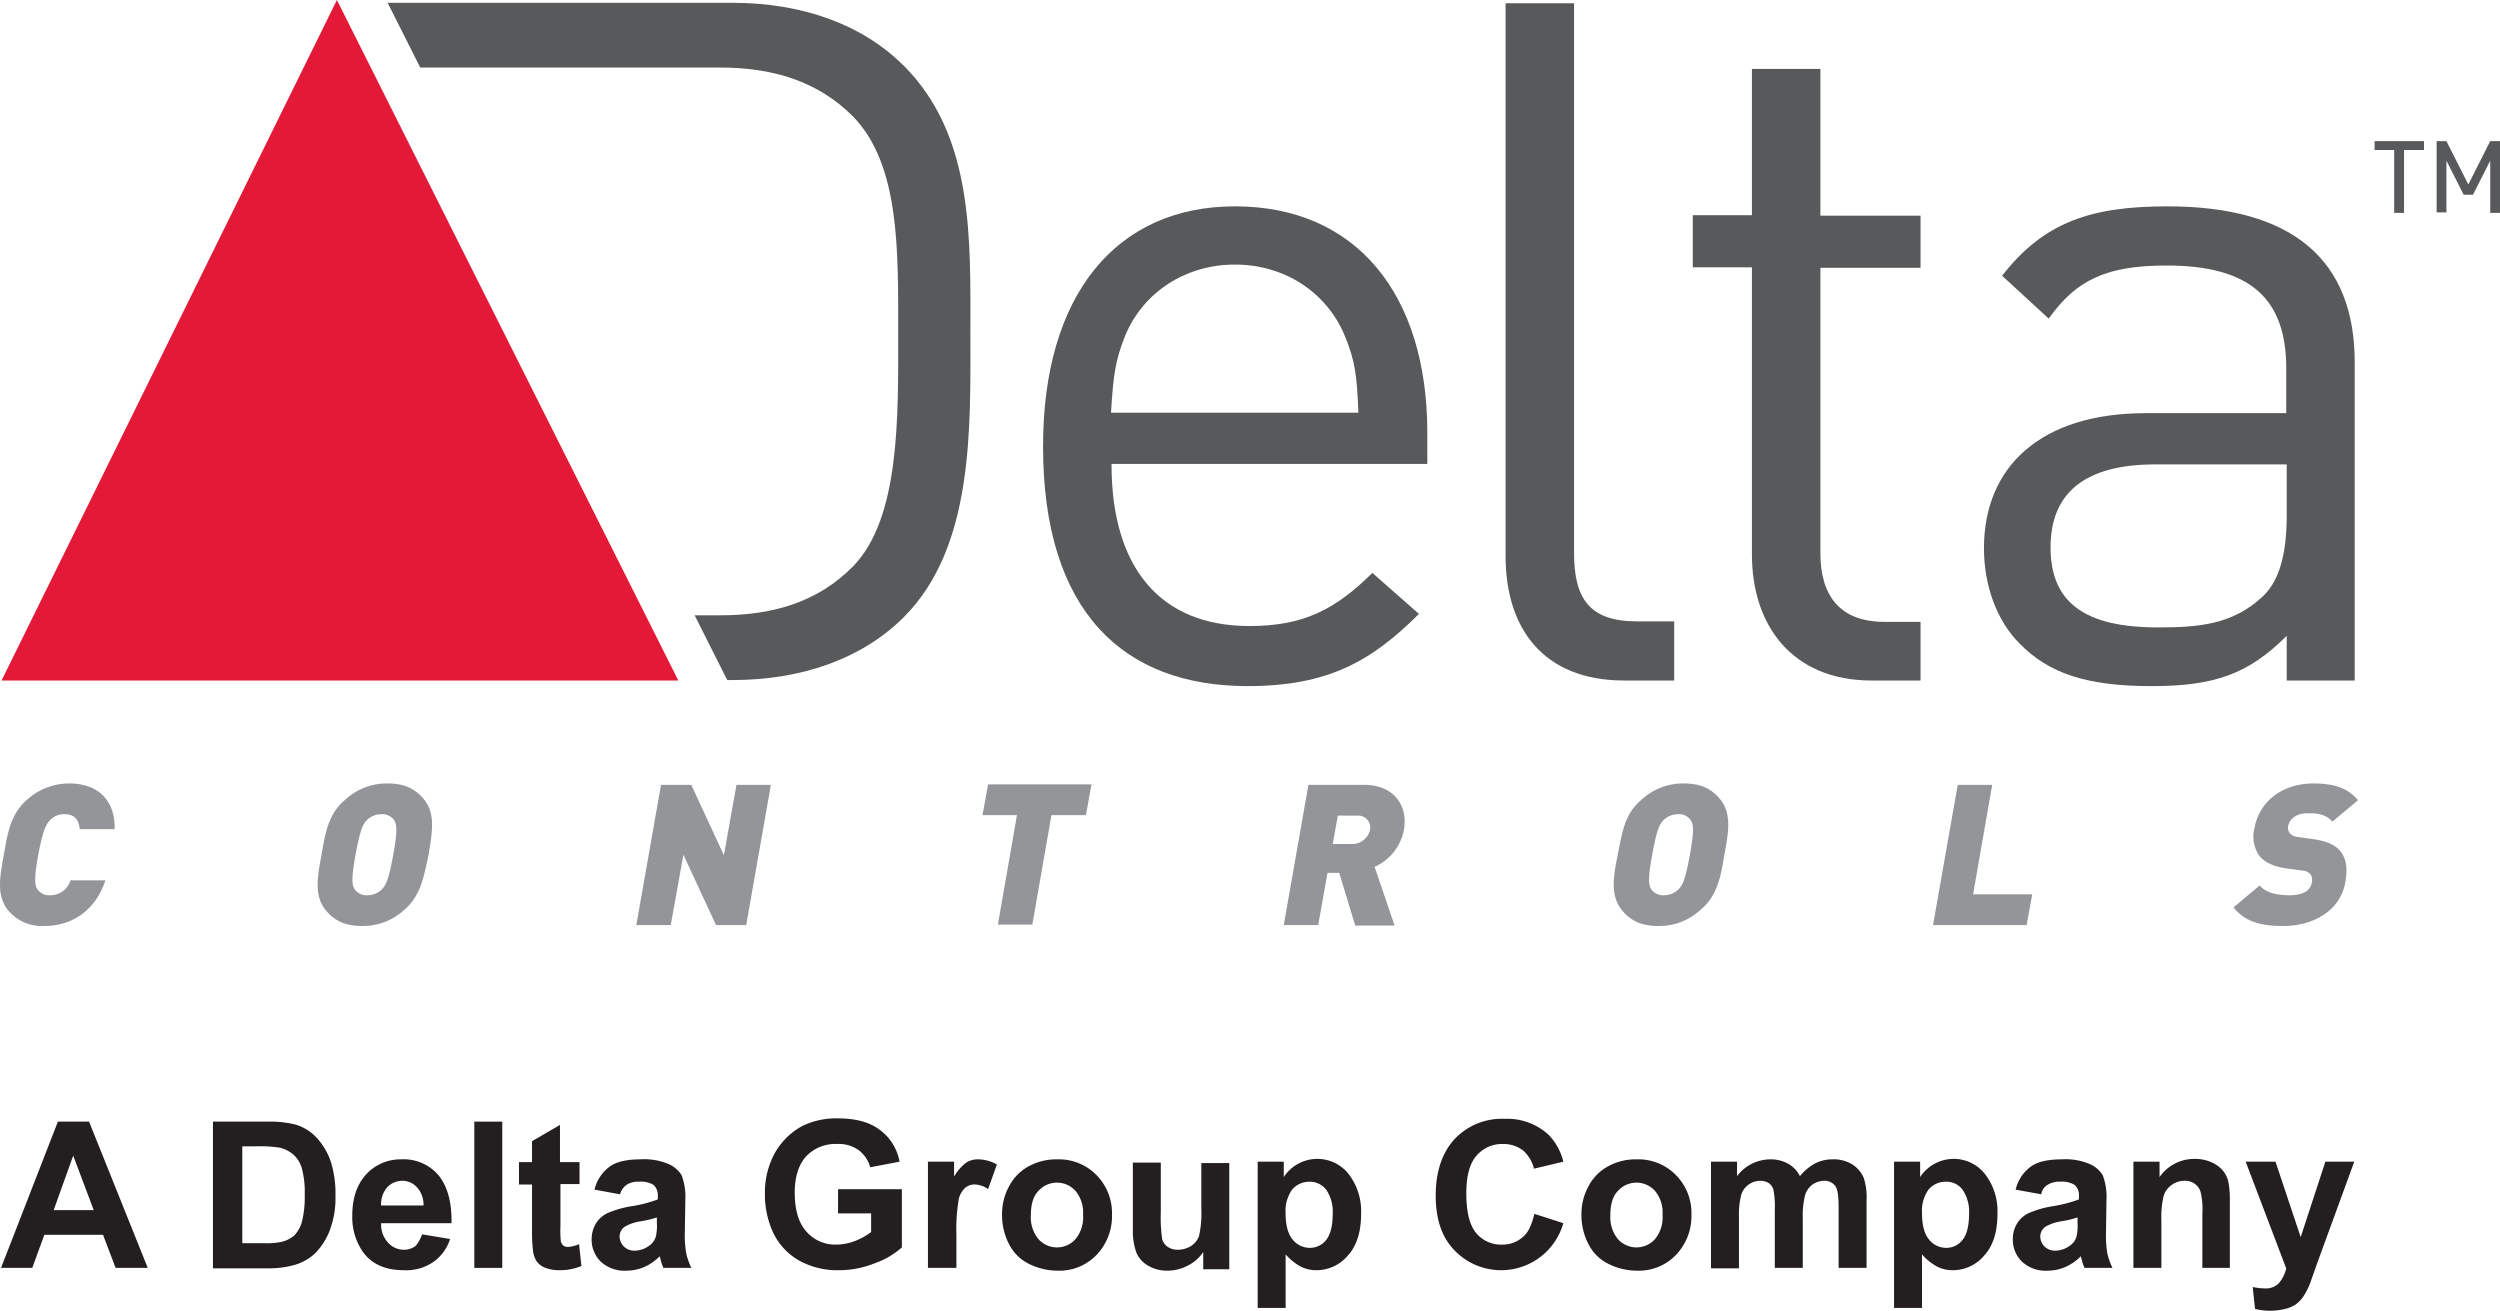
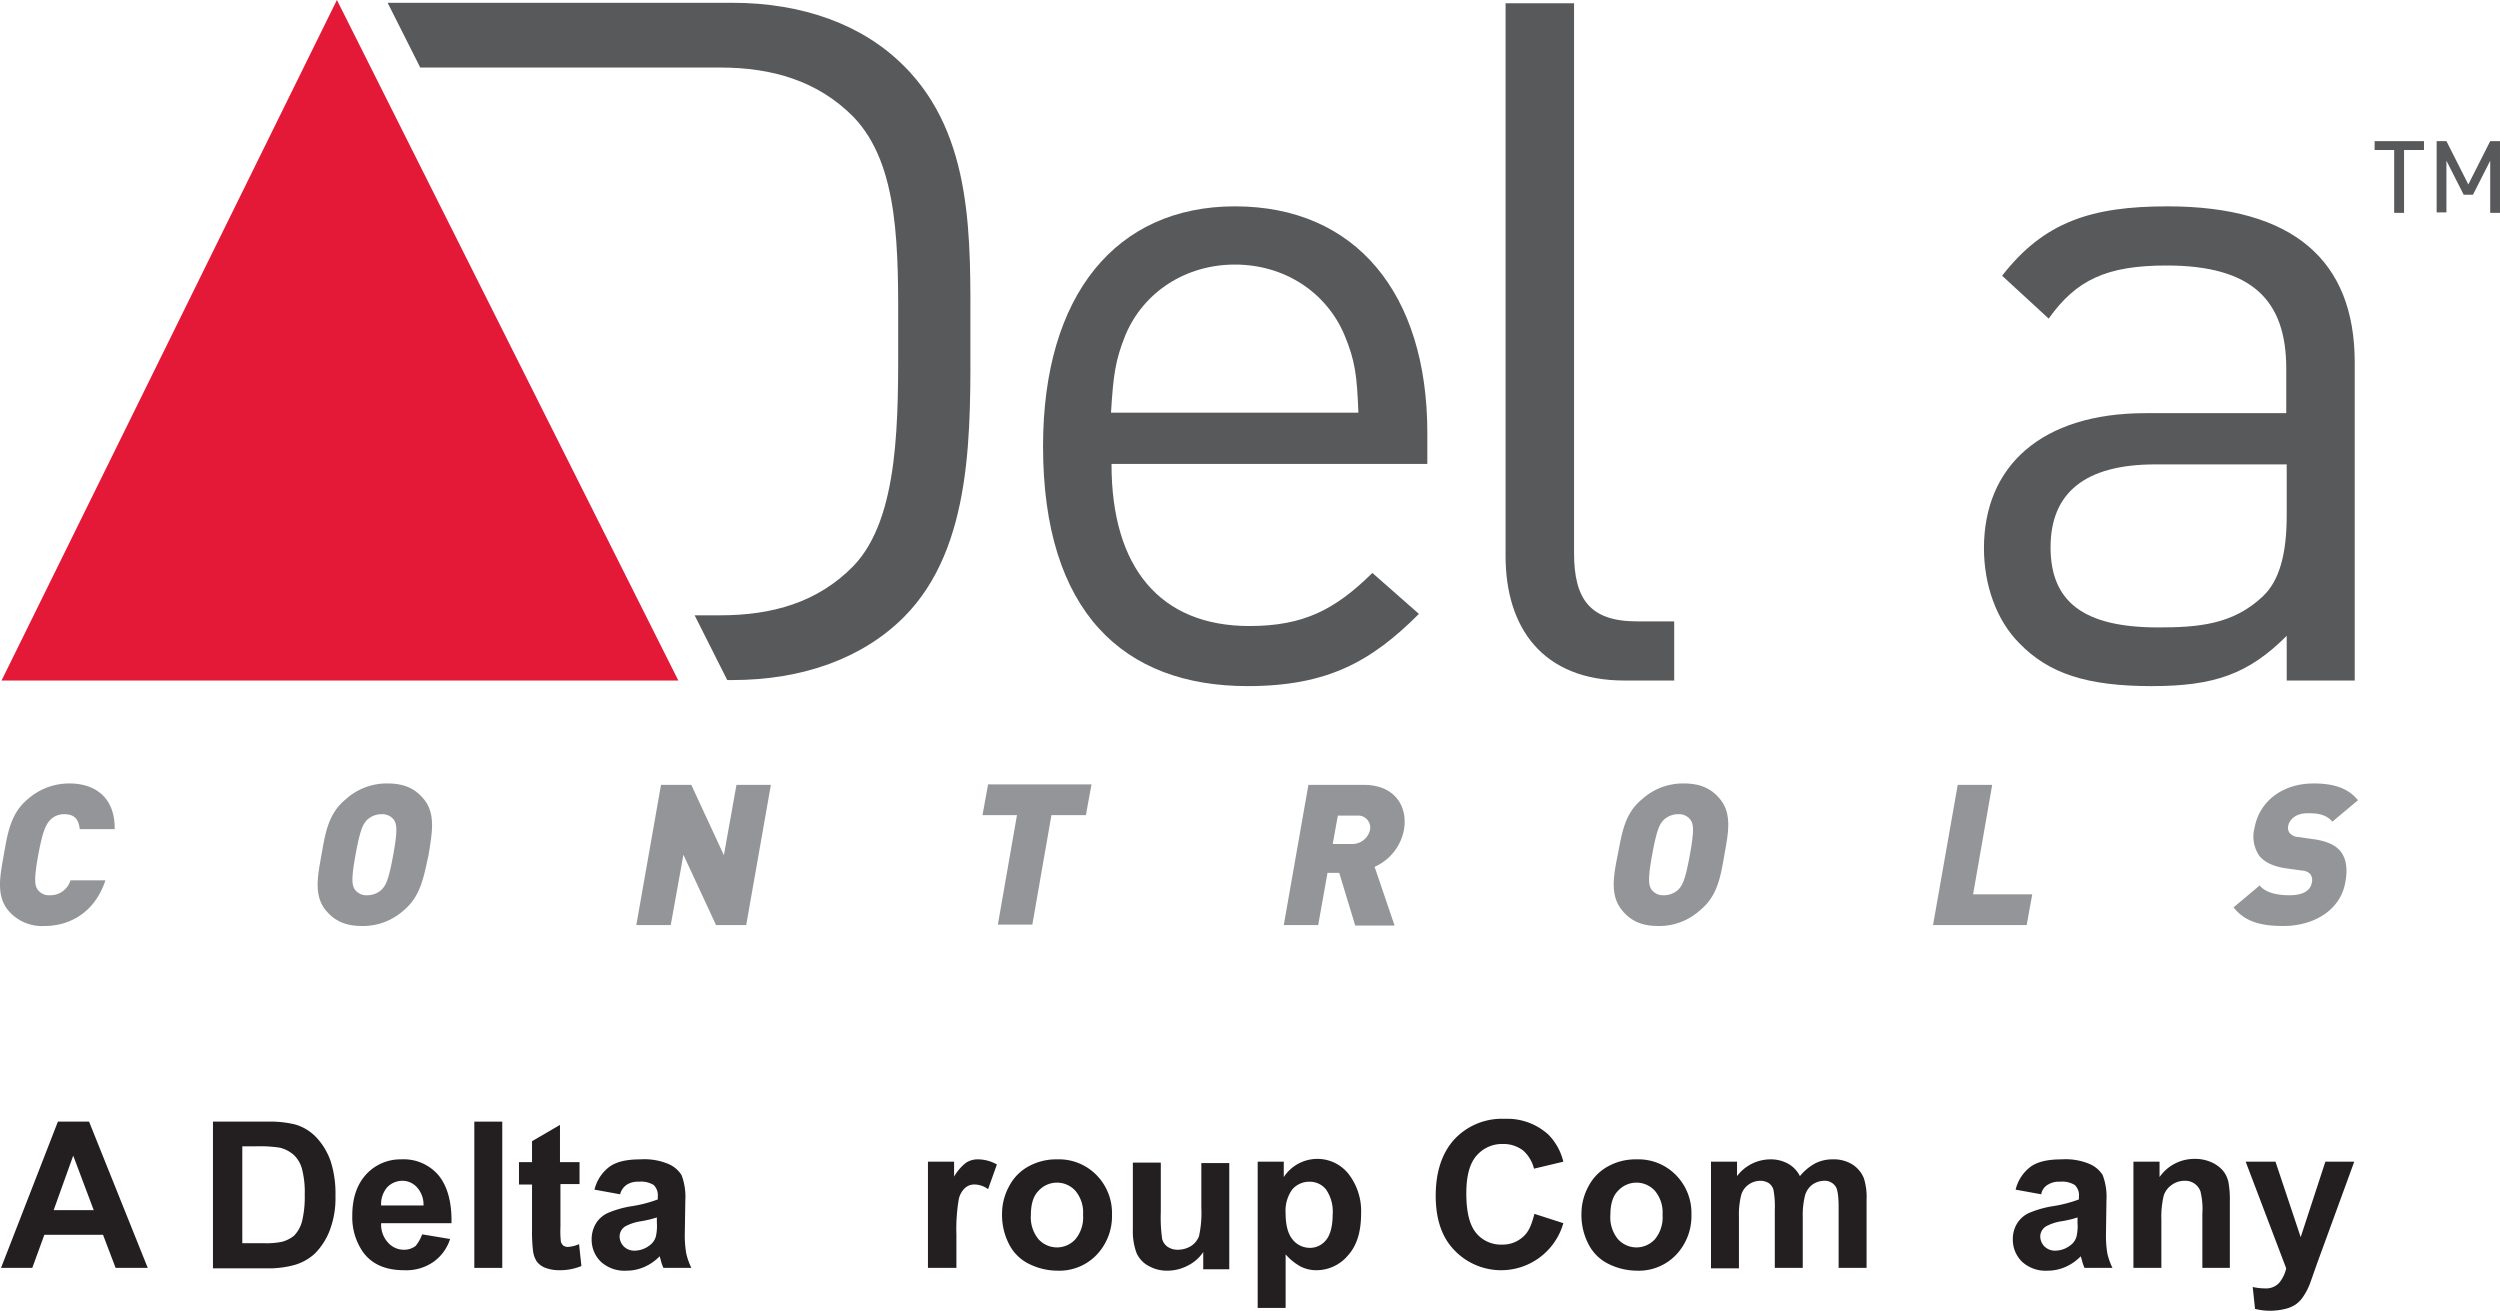
<svg xmlns="http://www.w3.org/2000/svg" id="Original" viewBox="0 0 536.72 281.4">
  <defs>
    <style>.cls-1{fill:#e31937;fill-rule:evenodd;}.cls-2{fill:#231f20;}.cls-3{fill:#939598;}.cls-4{fill:#58595b;}</style>
  </defs>
  <title>e</title>
  <polygon class="cls-1" points="72.33 0 0.33 146.1 145.63 146.1 72.33 0" />
  <path class="cls-2" d="M31.72,272.2h-6.9l-2.7-7.1H9.52l-2.59,7.1H.22l12.21-31.4h6.69Zm-11.6-12.4-4.4-11.7-4.2,11.7Z" />
  <path class="cls-2" d="M45.72,240.8h11.6a23,23,0,0,1,6,.6,10.08,10.08,0,0,1,4.7,2.9,14.35,14.35,0,0,1,3,5.1,22.84,22.84,0,0,1,1,7.4,19.29,19.29,0,0,1-1,6.7,14.29,14.29,0,0,1-3.4,5.6,10.81,10.81,0,0,1-4.5,2.5,20.71,20.71,0,0,1-5.6.7H45.72Zm6.3,5.3v20.8h4.7a16.23,16.23,0,0,0,3.8-.3,7,7,0,0,0,2.6-1.3,7,7,0,0,0,1.7-3,21.87,21.87,0,0,0,.6-5.8,19.75,19.75,0,0,0-.6-5.6,6.36,6.36,0,0,0-1.8-3,7.3,7.3,0,0,0-2.9-1.5,28.66,28.66,0,0,0-5.2-.3Z" />
  <path class="cls-2" d="M90.63,265l6,1a9.6,9.6,0,0,1-3.7,5,10.29,10.29,0,0,1-6.2,1.7c-4,0-6.9-1.3-8.8-3.9a13.1,13.1,0,0,1-2.3-7.8c0-3.8,1-6.7,3-8.9a10,10,0,0,1,7.5-3.2,9.82,9.82,0,0,1,8,3.4c1.89,2.3,2.89,5.7,2.8,10.3H81.83a5.68,5.68,0,0,0,1.5,4.2,4.52,4.52,0,0,0,3.5,1.5,4.06,4.06,0,0,0,2.39-.8A8.45,8.45,0,0,0,90.63,265Zm.29-6.1a5.55,5.55,0,0,0-1.4-4,4.23,4.23,0,0,0-3.1-1.4,4.53,4.53,0,0,0-3.3,1.4,5.58,5.58,0,0,0-1.3,3.9h9.1Z" />
  <path class="cls-2" d="M101.83,272.2V240.8h6v31.4Z" />
  <path class="cls-2" d="M124.42,249.4v4.8h-4.1v9.2a19.64,19.64,0,0,0,.1,3.2,2.18,2.18,0,0,0,.5.8,1.69,1.69,0,0,0,1,.3,6.91,6.91,0,0,0,2.4-.6l.5,4.7a12.09,12.09,0,0,1-4.8.9,8.36,8.36,0,0,1-2.9-.5,4.11,4.11,0,0,1-1.9-1.4,5.35,5.35,0,0,1-.8-2.4,33.25,33.25,0,0,1-.2-4.2v-9.9h-2.8v-4.8h2.8V245l6-3.5v8h4.2Z" />
  <path class="cls-2" d="M133.13,256.4l-5.5-1a8.66,8.66,0,0,1,3.2-4.9c1.5-1.1,3.69-1.6,6.69-1.6a13.25,13.25,0,0,1,6,1,6.12,6.12,0,0,1,2.81,2.4,13.19,13.19,0,0,1,.8,5.4l-.11,7a22.69,22.69,0,0,0,.31,4.4,14,14,0,0,0,1.1,3.1h-6a9.3,9.3,0,0,1-.6-1.8,6.76,6.76,0,0,1-.2-.7,10.49,10.49,0,0,1-3.3,2.3,9.58,9.58,0,0,1-3.81.8,7.53,7.53,0,0,1-5.5-1.9,6.57,6.57,0,0,1-2-4.8,6.49,6.49,0,0,1,.9-3.4,5.82,5.82,0,0,1,2.6-2.3,21.92,21.92,0,0,1,4.81-1.4,28,28,0,0,0,5.89-1.5v-.6a3.07,3.07,0,0,0-.89-2.5,5.24,5.24,0,0,0-3.2-.7,4.38,4.38,0,0,0-2.5.6A3.49,3.49,0,0,0,133.13,256.4Zm8.09,4.9a22.09,22.09,0,0,1-3.7.9,10.16,10.16,0,0,0-3.3,1.1,2.59,2.59,0,0,0-1.2,2.1,3.15,3.15,0,0,0,.9,2.2,3.24,3.24,0,0,0,2.4.9,5.33,5.33,0,0,0,3.1-1.1,3.52,3.52,0,0,0,1.4-2,10.27,10.27,0,0,0,.2-2.9v-1.2Z" />
-   <path class="cls-2" d="M179.92,260.6v-5.3h13.7v12.5a17.4,17.4,0,0,1-5.8,3.4,20.69,20.69,0,0,1-7.7,1.5,16.86,16.86,0,0,1-8.6-2.1,13.63,13.63,0,0,1-5.5-5.9,19.48,19.48,0,0,1-1.8-8.4,17.51,17.51,0,0,1,2.1-8.7,14.82,14.82,0,0,1,6-5.9,16.65,16.65,0,0,1,7.5-1.6c3.9,0,6.9.8,9.1,2.5a10.79,10.79,0,0,1,4.2,6.8l-6.3,1.2a6.84,6.84,0,0,0-2.5-3.7,7.38,7.38,0,0,0-4.6-1.3,8.66,8.66,0,0,0-6.6,2.6c-1.6,1.7-2.5,4.4-2.5,7.8,0,3.7.8,6.5,2.5,8.4a8.2,8.2,0,0,0,6.5,2.8,11.4,11.4,0,0,0,4-.8,13.71,13.71,0,0,0,3.4-1.9v-4h-7.1Z" />
  <path class="cls-2" d="M205.22,272.2h-6V249.4h5.61v3.2a10.23,10.23,0,0,1,2.6-3,4.58,4.58,0,0,1,2.59-.7,8.28,8.28,0,0,1,4,1.1l-1.89,5.3a5,5,0,0,0-2.8-1,3,3,0,0,0-2.1.7,4.58,4.58,0,0,0-1.4,2.5,38.59,38.59,0,0,0-.5,7.6v7.1Z" />
  <path class="cls-2" d="M215.13,260.5a12.23,12.23,0,0,1,1.5-5.8,10.19,10.19,0,0,1,4.2-4.3,12.26,12.26,0,0,1,6.1-1.5,11.3,11.3,0,0,1,8.5,3.4,11.61,11.61,0,0,1,3.3,8.5,12,12,0,0,1-3.3,8.6,11.08,11.08,0,0,1-8.4,3.4,13.9,13.9,0,0,1-6-1.4,9.49,9.49,0,0,1-4.3-4.1A13.67,13.67,0,0,1,215.13,260.5Zm6.19.3a7.37,7.37,0,0,0,1.6,5.2,5.34,5.34,0,0,0,8,0,7.37,7.37,0,0,0,1.6-5.2,7.26,7.26,0,0,0-1.6-5.1,5.34,5.34,0,0,0-8,0C221.82,256.8,221.32,258.6,221.32,260.8Z" />
  <path class="cls-2" d="M258.32,272.2v-3.4a8.48,8.48,0,0,1-3.3,2.9,9.4,9.4,0,0,1-4.29,1.1,8,8,0,0,1-4.1-1A5.84,5.84,0,0,1,244,269a13.39,13.39,0,0,1-.79-5V249.6h6v10.5a33.58,33.58,0,0,0,.29,5.9,3,3,0,0,0,1.21,1.7,3.78,3.78,0,0,0,2.2.6,5.38,5.38,0,0,0,2.8-.8,4.38,4.38,0,0,0,1.7-2.1,23.21,23.21,0,0,0,.5-6.1v-9.6h6v22.8h-5.61Z" />
  <path class="cls-2" d="M270,249.4h5.61v3.3a8.63,8.63,0,0,1,7.1-3.9,8.52,8.52,0,0,1,6.7,3.1,13,13,0,0,1,2.8,8.7c0,3.8-.9,6.8-2.8,8.9a8.82,8.82,0,0,1-6.8,3.2,7.42,7.42,0,0,1-3.4-.8,11.79,11.79,0,0,1-3.2-2.6v11.5h-6V249.4Zm6,11q0,3.9,1.5,5.7a4.74,4.74,0,0,0,3.71,1.8,4.4,4.4,0,0,0,3.5-1.7c.9-1.1,1.4-3,1.4-5.5a8.4,8.4,0,0,0-1.4-5.3,4.46,4.46,0,0,0-3.6-1.7,4.82,4.82,0,0,0-3.71,1.7A7.84,7.84,0,0,0,276,260.4Z" />
  <path class="cls-2" d="M329.42,260.6l6.21,2a13.88,13.88,0,0,1-23.4,5.8c-2.71-2.8-4-6.7-4-11.7,0-5.2,1.4-9.3,4.1-12.2a13.94,13.94,0,0,1,10.7-4.3,13.1,13.1,0,0,1,9.4,3.4,12.41,12.41,0,0,1,3.2,5.8l-6.3,1.5A7.69,7.69,0,0,0,327,247a6.93,6.93,0,0,0-4.3-1.4,7.23,7.23,0,0,0-5.7,2.5c-1.5,1.7-2.2,4.4-2.2,8.1,0,4,.7,6.8,2.1,8.5a6.89,6.89,0,0,0,5.6,2.5,6.46,6.46,0,0,0,4.4-1.6C328.23,264.5,328.82,262.9,329.42,260.6Z" />
  <path class="cls-2" d="M339.52,260.5a12.23,12.23,0,0,1,1.5-5.8,10.22,10.22,0,0,1,4.21-4.3,12.2,12.2,0,0,1,6.1-1.5,11.3,11.3,0,0,1,8.5,3.4,11.61,11.61,0,0,1,3.3,8.5,12.05,12.05,0,0,1-3.3,8.6,11.08,11.08,0,0,1-8.4,3.4,13.9,13.9,0,0,1-6-1.4,9.49,9.49,0,0,1-4.3-4.1A13.57,13.57,0,0,1,339.52,260.5Zm6.21.3a7.37,7.37,0,0,0,1.6,5.2,5.34,5.34,0,0,0,8,0,7.37,7.37,0,0,0,1.6-5.2,7.26,7.26,0,0,0-1.6-5.1,5.34,5.34,0,0,0-8,0C346.23,256.8,345.73,258.6,345.73,260.8Z" />
  <path class="cls-2" d="M367.32,249.4h5.6v3.1a9,9,0,0,1,7.1-3.6,7.6,7.6,0,0,1,3.8.9,6.18,6.18,0,0,1,2.6,2.7,11.13,11.13,0,0,1,3.21-2.7,8.05,8.05,0,0,1,3.7-.9,7.69,7.69,0,0,1,4.2,1,6.36,6.36,0,0,1,2.6,3,13.3,13.3,0,0,1,.6,4.7v14.6h-6v-13c0-2.3-.2-3.7-.6-4.4a2.82,2.82,0,0,0-2.6-1.3,4.58,4.58,0,0,0-2.4.8,4.37,4.37,0,0,0-1.6,2.3,17.53,17.53,0,0,0-.5,4.7v10.9h-6V259.7a19.09,19.09,0,0,0-.3-4.3,2.55,2.55,0,0,0-1-1.4,3.45,3.45,0,0,0-1.8-.5,4.38,4.38,0,0,0-2.5.8,4.1,4.1,0,0,0-1.6,2.2,17,17,0,0,0-.5,4.7v11.1h-6V249.4Z" />
-   <path class="cls-2" d="M406.63,249.4h5.6v3.3a8.63,8.63,0,0,1,7.1-3.9,8.52,8.52,0,0,1,6.7,3.1,13,13,0,0,1,2.8,8.7c0,3.8-.9,6.8-2.8,8.9a8.82,8.82,0,0,1-6.8,3.2,7.42,7.42,0,0,1-3.4-.8,11.79,11.79,0,0,1-3.2-2.6v11.5h-6V249.4Zm6,11q0,3.9,1.5,5.7a4.72,4.72,0,0,0,3.7,1.8,4.4,4.4,0,0,0,3.5-1.7c.9-1.1,1.4-3,1.4-5.5a8.4,8.4,0,0,0-1.4-5.3,4.31,4.31,0,0,0-3.6-1.7,4.82,4.82,0,0,0-3.71,1.7A7.9,7.9,0,0,0,412.63,260.4Z" />
  <path class="cls-2" d="M438.23,256.4l-5.5-1a8.66,8.66,0,0,1,3.2-4.9c1.5-1.1,3.7-1.6,6.7-1.6a13.25,13.25,0,0,1,6,1,6.1,6.1,0,0,1,2.8,2.4,13.19,13.19,0,0,1,.8,5.4l-.1,7a24,24,0,0,0,.29,4.4,15.05,15.05,0,0,0,1.1,3.1h-6a10,10,0,0,1-.6-1.8c-.1-.4-.2-.6-.2-.7a10.37,10.37,0,0,1-3.3,2.3,9.56,9.56,0,0,1-3.79.8,7.5,7.5,0,0,1-5.5-1.9,6.57,6.57,0,0,1-2-4.8,6.39,6.39,0,0,1,.89-3.4,5.85,5.85,0,0,1,2.61-2.3,21.86,21.86,0,0,1,4.79-1.4,28.36,28.36,0,0,0,5.9-1.5v-.6a3,3,0,0,0-.9-2.5,5.23,5.23,0,0,0-3.2-.7,4.4,4.4,0,0,0-2.5.6A2.89,2.89,0,0,0,438.23,256.4Zm8,4.9a22,22,0,0,1-3.71.9,10,10,0,0,0-3.29,1.1,2.61,2.61,0,0,0-1.21,2.1,3.1,3.1,0,0,0,.9,2.2,3.24,3.24,0,0,0,2.4.9,5.33,5.33,0,0,0,3.1-1.1,3.43,3.43,0,0,0,1.4-2,10.27,10.27,0,0,0,.2-2.9v-1.2Z" />
  <path class="cls-2" d="M478.82,272.2h-6V260.6a16.12,16.12,0,0,0-.4-4.8,3.44,3.44,0,0,0-3.4-2.3,4.63,4.63,0,0,0-2.79.9,4.45,4.45,0,0,0-1.71,2.3,19.75,19.75,0,0,0-.5,5.2v10.3h-6V249.4h5.61v3.3a9.09,9.09,0,0,1,7.49-3.9,8.57,8.57,0,0,1,3.6.7,7,7,0,0,1,2.5,1.8,5.82,5.82,0,0,1,1.2,2.5,20.75,20.75,0,0,1,.3,4.1v14.3Z" />
  <path class="cls-2" d="M482.12,249.4h6.4l5.41,16.2,5.3-16.2h6.2l-8,21.9-1.41,4a13.83,13.83,0,0,1-1.5,3,6.71,6.71,0,0,1-1.59,1.7,7,7,0,0,1-2.3,1,13.74,13.74,0,0,1-3.1.4,12.67,12.67,0,0,1-3.4-.4l-.5-4.7a12.22,12.22,0,0,0,2.6.3,3.82,3.82,0,0,0,3.09-1.2,7.49,7.49,0,0,0,1.5-3.1Z" />
  <path class="cls-3" d="M9.52,198.8a9.43,9.43,0,0,1-7.8-3.4c-2.59-3.2-1.7-7.4-.9-11.9s1.4-8.8,5.1-11.9a13.43,13.43,0,0,1,9-3.4c5.7,0,9.8,3.2,9.7,9.8h-7.5c-.2-1.7-.8-3.2-3.3-3.2a4.08,4.08,0,0,0-3.1,1.3c-.79.9-1.5,2-2.5,7.4s-.7,6.6-.2,7.4a3,3,0,0,0,2.7,1.3,4.51,4.51,0,0,0,4.41-3.2h7.5C20.43,195.7,15.22,198.8,9.52,198.8Z" />
  <path class="cls-3" d="M86.72,195.4a13.06,13.06,0,0,1-9,3.4c-3.7,0-6-1.2-7.8-3.4-2.6-3.2-1.7-7.4-.9-11.9s1.4-8.8,5.2-11.9a13.06,13.06,0,0,1,9-3.4c3.7,0,6,1.2,7.8,3.4,2.6,3.2,1.7,7.4,1,11.9C91,188,90.42,192.3,86.72,195.4Zm-2.09-19.3a3.08,3.08,0,0,0-2.7-1.3,4.5,4.5,0,0,0-3.2,1.3c-.8.9-1.4,1.9-2.4,7.4s-.7,6.5-.2,7.4a3.08,3.08,0,0,0,2.7,1.3,4.5,4.5,0,0,0,3.2-1.3c.8-.9,1.4-1.9,2.4-7.4S85.13,177,84.63,176.1Z" />
  <path class="cls-3" d="M153.72,198.6l-7-15.1L144,198.6h-7.39l5.3-30.1h6.5l7,15.1,2.7-15.1h7.39l-5.3,30.1Z" />
  <path class="cls-3" d="M225.73,175l-4.1,23.5h-7.4l4.1-23.5h-7.4l1.2-6.6h22.2l-1.2,6.6Z" />
  <path class="cls-3" d="M290.92,198.6l-3.4-11.2H285l-2,11.2h-7.39l5.29-30.1h11.9c6.7,0,9.5,4.7,8.6,9.7a10.9,10.9,0,0,1-6.29,7.9l4.29,12.6h-8.5Zm.5-23.5h-4.2l-1.1,6.1h4.2a3.91,3.91,0,0,0,3.8-3A2.58,2.58,0,0,0,291.42,175.1Z" />
  <path class="cls-3" d="M365,195.4a13,13,0,0,1-9,3.4c-3.7,0-6-1.2-7.79-3.4-2.6-3.2-1.8-7.4-.9-11.9s1.4-8.8,5.2-11.9a13.06,13.06,0,0,1,9-3.4c3.7,0,6,1.2,7.8,3.4,2.6,3.2,1.7,7.4.9,11.9S368.82,192.3,365,195.4Zm-2-19.3a3.06,3.06,0,0,0-2.7-1.3,4.5,4.5,0,0,0-3.2,1.3c-.8.9-1.4,1.9-2.4,7.4s-.7,6.5-.2,7.4a3.08,3.08,0,0,0,2.7,1.3,4.5,4.5,0,0,0,3.2-1.3c.8-.9,1.4-1.9,2.4-7.4S363.52,177,363,176.1Z" />
  <path class="cls-3" d="M415,198.6l5.3-30.1h7.4l-4.1,23.5h12.7l-1.2,6.6Z" />
  <path class="cls-3" d="M490.23,198.8c-4.6,0-8.21-.8-10.71-4l5.6-4.7c1.3,1.6,3.9,2.1,6.4,2.1,2.91,0,4.5-1,4.8-2.7a2.2,2.2,0,0,0-.3-1.8,2.51,2.51,0,0,0-1.79-.8l-3.6-.5c-2.6-.4-4.5-1.3-5.6-2.7a7.28,7.28,0,0,1-1-6c1-5.5,5.8-9.5,12.7-9.5,4.3,0,7.4,1,9.5,3.6l-5.5,4.6c-1.6-1.9-4.1-1.8-5.4-1.8-2.6,0-3.9,1.5-4.1,2.8a1.9,1.9,0,0,0,.3,1.4,2.61,2.61,0,0,0,1.9.9l3.5.5c2.6.4,4.4,1.2,5.5,2.5,1.3,1.6,1.6,3.8,1.1,6.6C502.52,195.5,496.62,198.8,490.23,198.8Z" />
  <path class="cls-4" d="M238.63,99.7c0,22.1,10.39,34.7,29.6,34.7,11.6,0,18.4-3.5,26.4-11.4l10,8.8c-10.21,10.2-19.61,15.5-36.8,15.5-26.6,0-43.9-15.9-43.9-51.5,0-32.5,15.7-51.5,41.2-51.5,26,0,41.3,18.8,41.3,48.6v6.7h-67.8Zm50-27.8c-3.9-9.2-12.9-15.1-23.5-15.1s-19.61,5.9-23.5,15.1c-2.21,5.5-2.61,8.6-3.11,16.7h53.11c-.31-8.1-.71-11.2-3-16.7" />
  <path class="cls-4" d="M348.73,146.1c-17.6,0-25.5-11.4-25.5-26.7V.7h14.7v118c0,9.8,3.3,14.7,13.5,14.7h8v12.7Z" />
-   <path class="cls-4" d="M401.82,146.1c-17.2,0-25.7-12-25.7-27V57.4h-12.7V46.2h12.7V14.8h14.7V46.3h21.5V57.5h-21.5v61.3c0,9.2,4.3,14.7,13.7,14.7h7.8v12.6Z" />
  <path class="cls-4" d="M490.93,146.1v-9.6c-8.2,8.2-15.5,10.8-29,10.8-13.9,0-22.1-2.7-28.4-9.2-4.9-4.9-7.6-12.5-7.6-20.4,0-17.6,12.3-29,34.7-29h30.2V79.1c0-14.7-7.4-22.1-25.7-22.1-12.9,0-19.4,3.1-25.3,11.4l-10-9.2c9-11.6,19.2-14.9,35.5-14.9,27,0,40.2,11.6,40.2,33.5v68.3Zm0-46.4h-28.2c-15.1,0-22.5,6.1-22.5,17.8s7.1,17.2,23.1,17.2c8.6,0,16.1-.6,22.5-6.7,3.5-3.3,5.1-9,5.1-17.4Z" />
  <path class="cls-4" d="M194,14.1C185.22,5.3,172.33.6,157.22.6h-74l7,13.9h64.41c11.2,0,21,2.9,28.6,10.6,10,10.4,9.6,28.8,9.6,46.6s.4,39.4-9.6,49.8c-7.6,7.8-17.4,10.6-28.6,10.6h-5.5l7,13.9h1.1c15.1,0,28-4.7,36.8-13.5,15.1-15.1,14.3-40.7,14.3-60.9s.8-42.4-14.31-57.5" />
  <path class="cls-4" d="M516.12,32.2V45.7H514V32.2h-4.2V30.3h10.6v1.9Zm18.5,13.4V34.5l-3.7,7.3h-2l-3.7-7.3V45.6h-2.1V30.3h2.1l4.7,9.3,4.7-9.3h2.1V45.7h-2.1Z" />
</svg>